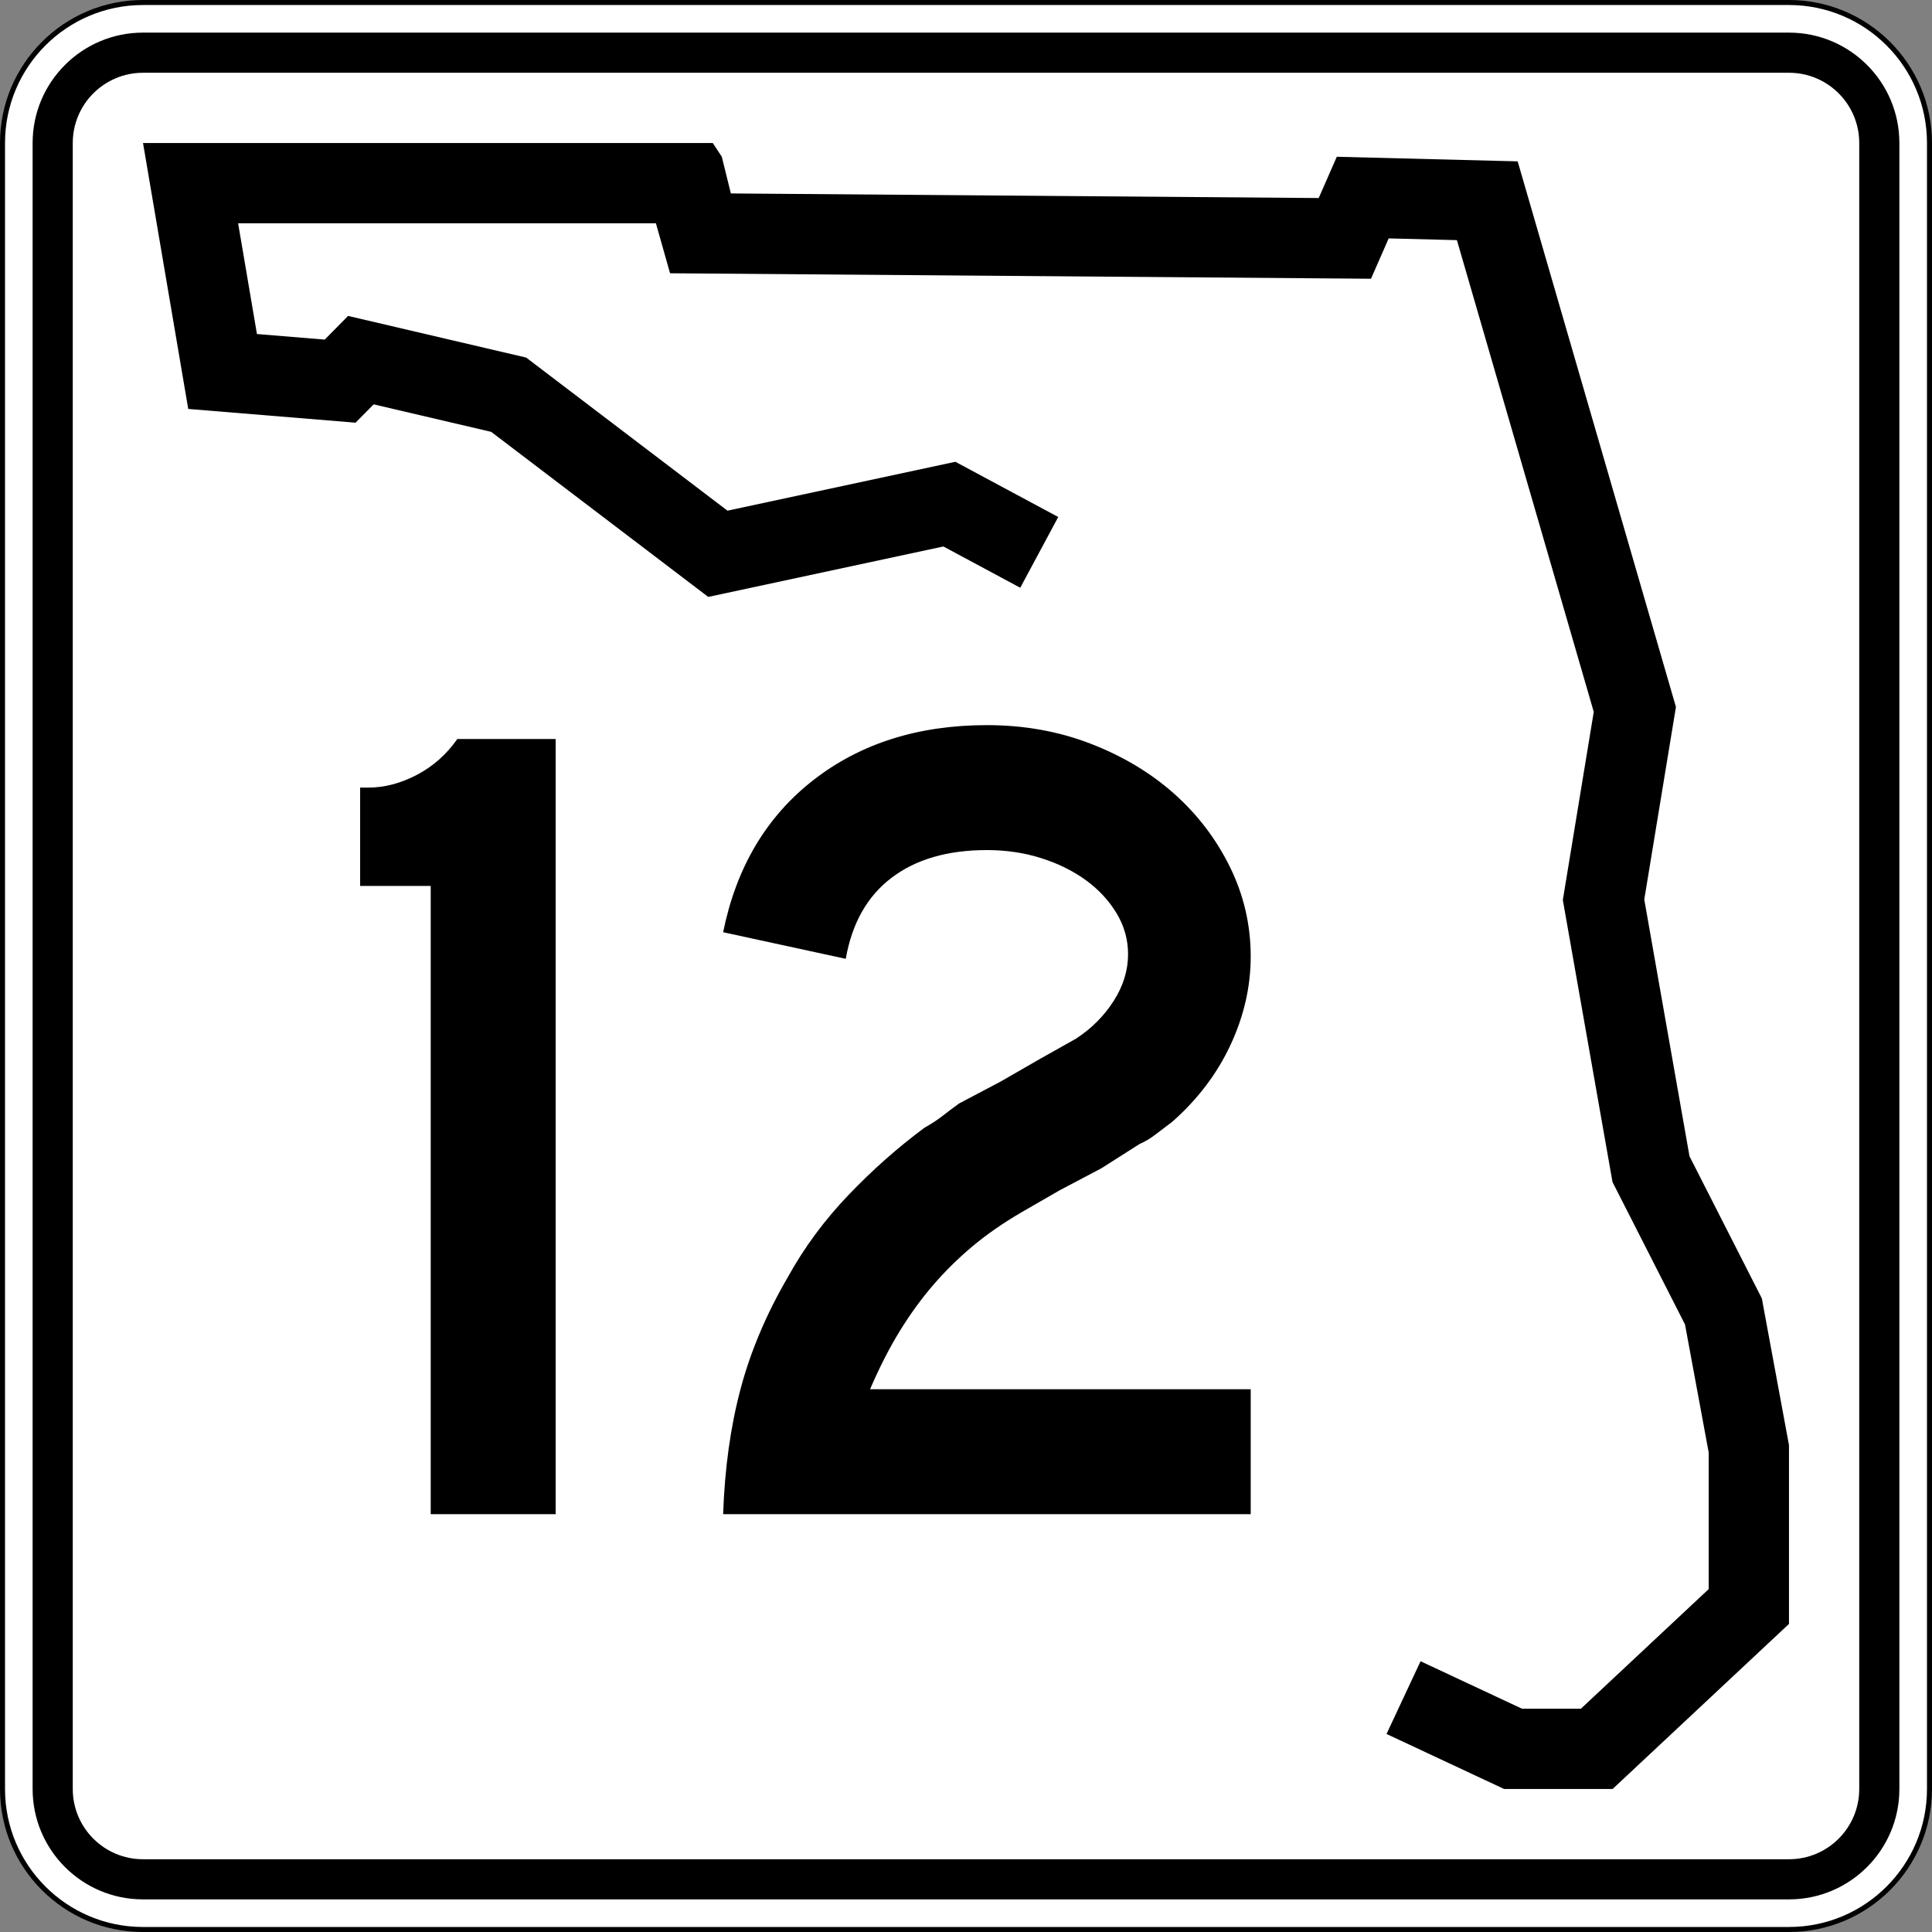
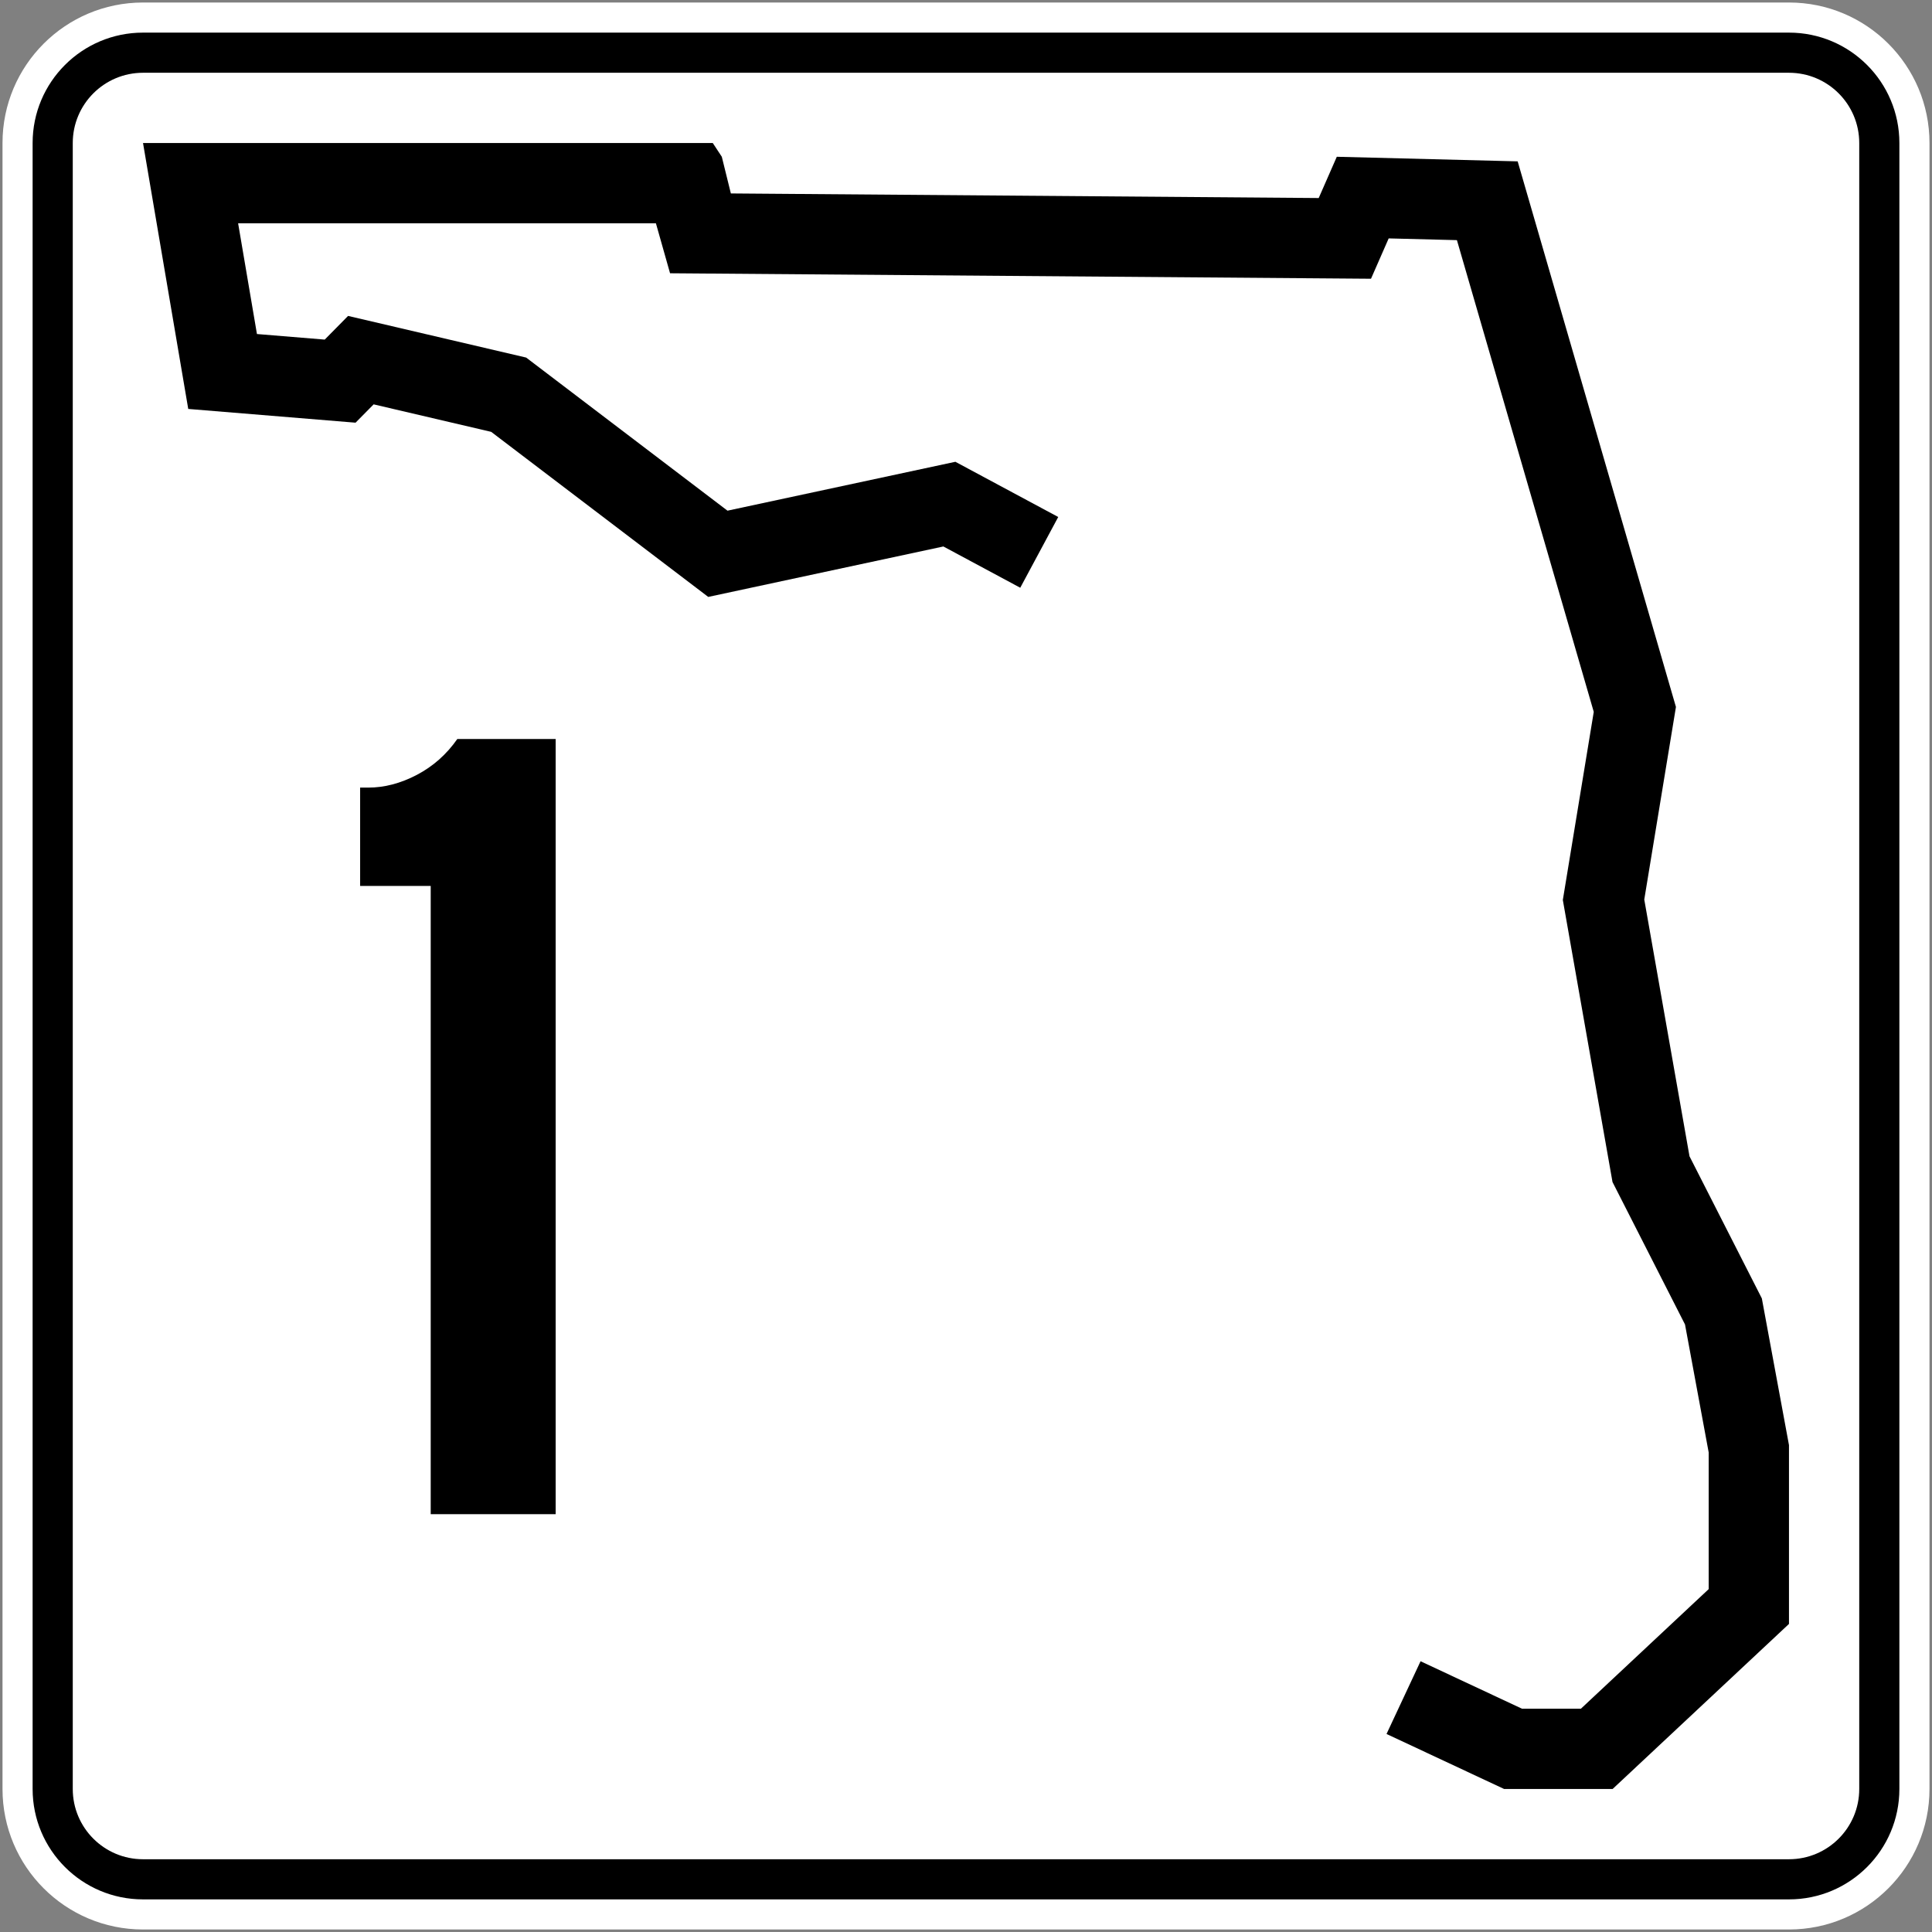
<svg xmlns="http://www.w3.org/2000/svg" version="1.1" id="Layer_1" width="385" height="385" viewBox="0 0 385 385" overflow="visible" enable-background="new 0 0 385 385" xml:space="preserve">
  <rect x="0" y="0" width="385" height="385" fill="#808080" stroke="none" />
  <g>
    <g>
      <g>
        <path fill="#FFFFFF" d="M0.5,28.5c0-15.464,12.536-28,28-28h328c15.464,0,28,12.536,28,28v328     c0,15.465-12.536,28-28,28h-328c-15.464,0-28-12.535-28-28V28.5L0.5,28.5z" />
        <path fill="#FFFFFF" d="M192.5,192.5" />
      </g>
      <g>
-         <path fill="none" stroke="#000000" stroke-linecap="round" stroke-linejoin="round" stroke-miterlimit="3.864" d="M0.5,28.5     c0-15.464,12.536-28,28-28h328c15.464,0,28,12.536,28,28v328c0,15.465-12.536,28-28,28h-328     c-15.464,0-28-12.535-28-28V28.5L0.5,28.5z" />
        <path fill="none" stroke="#000000" stroke-linecap="round" stroke-linejoin="round" stroke-miterlimit="3.864" d="     M192.5,192.5" />
      </g>
    </g>
    <g>
      <g>
        <path d="M6.5,28.5c0-12.15,9.85-22,22-22h328c12.15,0,22,9.85,22,22v328c0,12.15-9.85,22-22,22     h-328c-12.15,0-22-9.85-22-22V28.5L6.5,28.5z" />
-         <path d="M192.5,192.5" />
      </g>
    </g>
    <g>
      <g>
        <path fill="#FFFFFF" d="M14.5,28.5c0-7.732,6.268-14,14-14h328c7.732,0,14,6.268,14,14v328     c0,7.732-6.268,14-14,14h-328c-7.732,0-14-6.268-14-14V28.5L14.5,28.5z" />
        <path fill="#FFFFFF" d="M192.5,192.5" />
      </g>
    </g>
    <g>
      <polygon fill-rule="evenodd" clip-rule="evenodd" points="203.311,117.123 187.992,108.899     141.137,118.952 97.883,86.058 74.457,80.578 70.853,84.231 37.512,81.492 28.5,28.5     142.039,28.5 143.839,31.24 145.643,38.549 262.786,39.464 266.391,31.24     302.433,32.155 333.973,140.878 327.662,179.252 336.676,230.418 351.092,258.74     356.5,287.977 356.5,323.609 321.355,356.5 299.73,356.5 276.301,345.537 283.082,331.045     303.289,340.5 315.037,340.5 340.5,316.67 340.5,289.443 335.781,263.932 321.332,235.547     311.433,179.344 317.597,141.857 290.327,47.853 276.73,47.508 273.207,55.546     133.525,54.455 130.708,44.5 47.451,44.5 51.203,66.563 64.711,67.673 69.365,62.955     104.851,71.255 144.97,101.765 190.382,92.022 210.879,103.025   " />
    </g>
  </g>
  <g>
    <path fill-rule="evenodd" clip-rule="evenodd" d="M85.83,301.733V176.546H71.766V156.95h1.614   c3.228,0,6.456-0.845,9.683-2.536c3.228-1.69,5.917-4.073,8.069-7.147h19.597   v154.467H85.83z" />
-     <path fill-rule="evenodd" clip-rule="evenodd" d="M144.104,301.733   c0.308-9.067,1.46-17.368,3.458-24.899s5.149-14.984,9.452-22.363   c3.228-5.84,7.224-11.258,11.989-16.253s9.836-9.491,15.216-13.487   c1.383-0.768,2.612-1.575,3.688-2.42c1.076-0.846,2.152-1.652,3.228-2.422   l8.3-4.38l7.608-4.38l7.377-4.15c3.074-1.998,5.571-4.496,7.493-7.492   c1.921-2.998,2.882-6.11,2.882-9.338c0-2.92-0.769-5.648-2.306-8.184   c-1.537-2.537-3.573-4.727-6.109-6.571s-5.494-3.305-8.876-4.381   c-3.382-1.076-6.993-1.613-10.836-1.613c-7.839,0-14.179,1.844-19.02,5.533   c-4.841,3.688-7.877,9.068-9.107,16.138l-24.438-5.303   c2.613-12.911,8.607-23.016,17.983-30.317S182.99,144.5,196.669,144.5   c7.378,0,14.256,1.23,20.634,3.689c6.379,2.459,11.912,5.764,16.6,9.914   s8.415,9.03,11.182,14.64s4.15,11.566,4.15,17.868   c0,5.994-1.346,11.873-4.035,17.636s-6.57,10.875-11.643,15.332   c-1.229,0.922-2.344,1.768-3.343,2.536s-2.036,1.384-3.112,1.845l-7.608,4.841   l-8.3,4.38l-7.607,4.381c-3.689,2.152-6.955,4.419-9.799,6.801   c-2.843,2.383-5.456,4.957-7.838,7.725c-2.382,2.766-4.611,5.84-6.686,9.221   c-2.075,3.382-4.035,7.225-5.879,11.527h75.851v24.899H144.104z" />
  </g>
</svg>